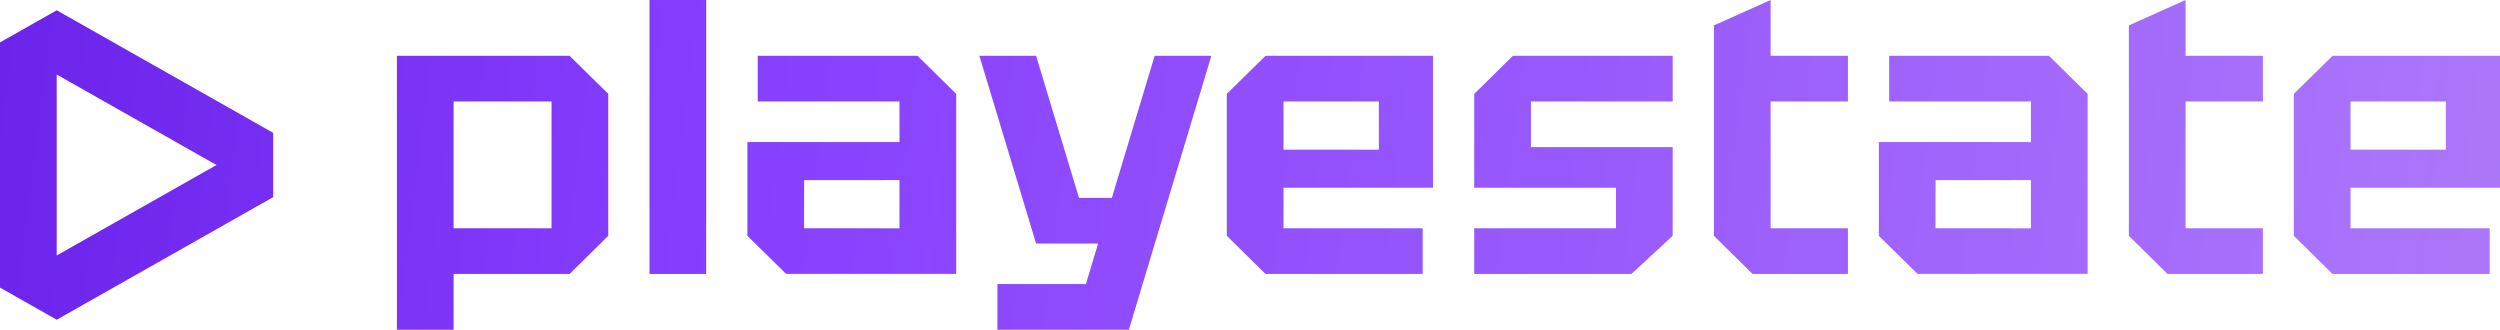
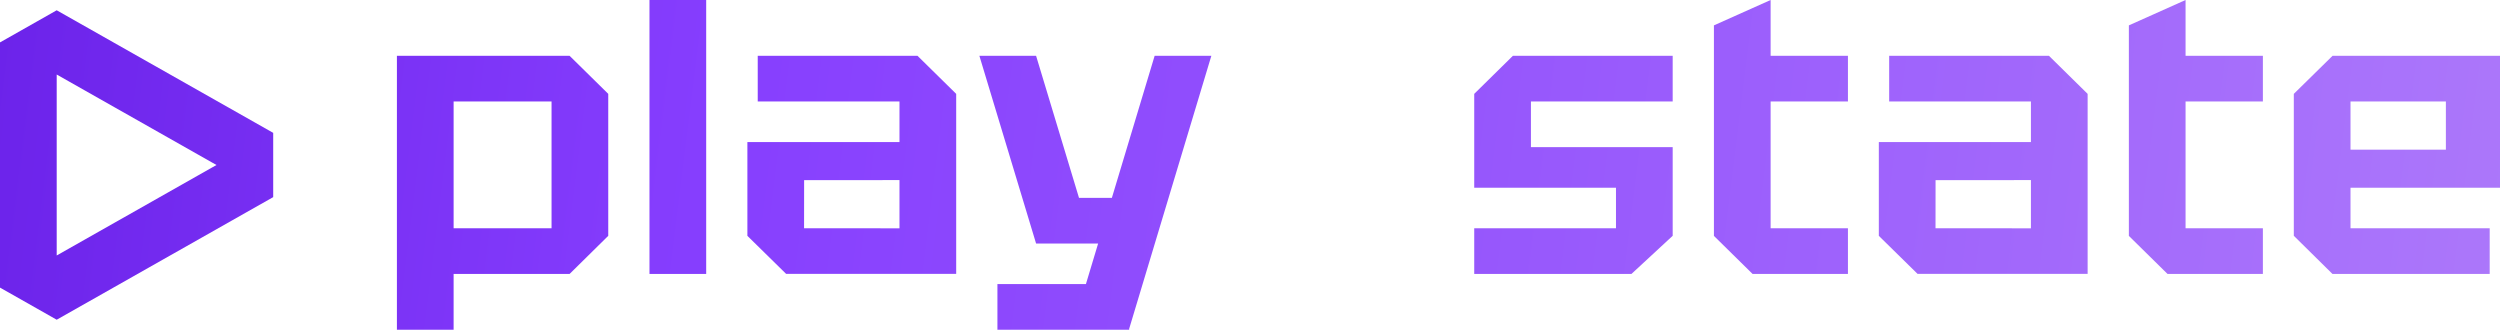
<svg xmlns="http://www.w3.org/2000/svg" width="326" height="43" viewBox="0 0 326 43" fill="none">
  <path d="M51.757 43V7.278H74.274L79.316 12.24V30.752L74.274 35.723H59.151V43H51.757ZM71.922 13.232H59.151V29.77H71.922V13.232Z" fill="url(#paint0_linear_2350_6846)" />
  <path d="M84.693 35.723V0H92.087V35.722H84.693V35.723Z" fill="url(#paint1_linear_2350_6846)" />
  <path d="M192.239 35.723V29.77H210.724V24.478H192.239V12.24L197.28 7.278H218.118V13.232H199.633V19.186H218.118V30.747L212.74 35.723H192.239Z" fill="url(#paint2_linear_2350_6846)" />
  <path d="M97.459 18.524H117.293V13.234H98.808V7.28H119.645L124.687 12.241V35.709H102.505L97.459 30.754V18.524ZM104.858 23.489L104.851 29.768L117.293 29.771V23.484L104.858 23.489Z" fill="url(#paint3_linear_2350_6846)" />
  <path d="M223.495 3.309L230.889 0V7.277H240.971V13.23H230.889V29.768H240.971V35.722H228.536L223.495 30.76V3.309Z" fill="url(#paint4_linear_2350_6846)" />
  <path d="M277.604 3.309L284.998 0V7.277H295.08V13.23H284.998V29.768H295.08V35.722H282.645L277.604 30.76V3.309Z" fill="url(#paint5_linear_2350_6846)" />
-   <path d="M159.975 30.747V12.24L165.025 7.278H186.862V24.478H167.369V29.77H185.518V35.723H165.016L159.975 30.747ZM167.369 19.521H179.804V13.23H167.369V19.521Z" fill="url(#paint6_linear_2350_6846)" />
  <path d="M299.113 30.747V12.24L304.163 7.278H326V24.478H306.507V29.77H324.656V35.723H304.155L299.113 30.747ZM306.507 19.521H318.942V13.23H306.507V19.521Z" fill="url(#paint7_linear_2350_6846)" />
  <path d="M157.959 7.28L150.565 7.278L144.988 25.801H140.701L135.105 7.277L127.711 7.278L135.105 31.754H143.196L141.603 37.046H130.064V42.995L147.204 43L147.206 42.995H147.276L147.224 42.935L157.959 7.28Z" fill="url(#paint8_linear_2350_6846)" />
  <path d="M244.999 18.524H264.833V13.234H246.348V7.28H267.186L272.227 12.241V35.709H250.045L244.999 30.754V18.524ZM252.398 23.489L252.391 29.768L264.833 29.771V23.484L252.398 23.489Z" fill="url(#paint9_linear_2350_6846)" />
  <path d="M7.394 1.34L0 5.53V37.503L7.394 41.692L35.625 25.705V17.325L7.394 1.34ZM7.394 33.315V9.718L28.228 21.516L7.394 33.314V33.315Z" fill="url(#paint10_linear_2350_6846)" />
  <defs>
    <linearGradient id="paint0_linear_2350_6846" x1="-2.89827e-09" y1="0.444" x2="346" y2="43.444" gradientUnits="userSpaceOnUse">
      <stop stop-color="#6C23EA" />
      <stop offset="0.266" stop-color="#863EFE" />
      <stop offset="1" stop-color="#AF7CFA" />
    </linearGradient>
    <linearGradient id="paint1_linear_2350_6846" x1="-2.89827e-09" y1="0.444" x2="346" y2="43.444" gradientUnits="userSpaceOnUse">
      <stop stop-color="#6C23EA" />
      <stop offset="0.266" stop-color="#863EFE" />
      <stop offset="1" stop-color="#AF7CFA" />
    </linearGradient>
    <linearGradient id="paint2_linear_2350_6846" x1="-2.89827e-09" y1="0.444" x2="346" y2="43.444" gradientUnits="userSpaceOnUse">
      <stop stop-color="#6C23EA" />
      <stop offset="0.266" stop-color="#863EFE" />
      <stop offset="1" stop-color="#AF7CFA" />
    </linearGradient>
    <linearGradient id="paint3_linear_2350_6846" x1="-2.89827e-09" y1="0.444" x2="346" y2="43.444" gradientUnits="userSpaceOnUse">
      <stop stop-color="#6C23EA" />
      <stop offset="0.266" stop-color="#863EFE" />
      <stop offset="1" stop-color="#AF7CFA" />
    </linearGradient>
    <linearGradient id="paint4_linear_2350_6846" x1="-2.89827e-09" y1="0.444" x2="346" y2="43.444" gradientUnits="userSpaceOnUse">
      <stop stop-color="#6C23EA" />
      <stop offset="0.266" stop-color="#863EFE" />
      <stop offset="1" stop-color="#AF7CFA" />
    </linearGradient>
    <linearGradient id="paint5_linear_2350_6846" x1="-2.89827e-09" y1="0.444" x2="346" y2="43.444" gradientUnits="userSpaceOnUse">
      <stop stop-color="#6C23EA" />
      <stop offset="0.266" stop-color="#863EFE" />
      <stop offset="1" stop-color="#AF7CFA" />
    </linearGradient>
    <linearGradient id="paint6_linear_2350_6846" x1="-2.89827e-09" y1="0.444" x2="346" y2="43.444" gradientUnits="userSpaceOnUse">
      <stop stop-color="#6C23EA" />
      <stop offset="0.266" stop-color="#863EFE" />
      <stop offset="1" stop-color="#AF7CFA" />
    </linearGradient>
    <linearGradient id="paint7_linear_2350_6846" x1="-2.89827e-09" y1="0.444" x2="346" y2="43.444" gradientUnits="userSpaceOnUse">
      <stop stop-color="#6C23EA" />
      <stop offset="0.266" stop-color="#863EFE" />
      <stop offset="1" stop-color="#AF7CFA" />
    </linearGradient>
    <linearGradient id="paint8_linear_2350_6846" x1="-2.89827e-09" y1="0.444" x2="346" y2="43.444" gradientUnits="userSpaceOnUse">
      <stop stop-color="#6C23EA" />
      <stop offset="0.266" stop-color="#863EFE" />
      <stop offset="1" stop-color="#AF7CFA" />
    </linearGradient>
    <linearGradient id="paint9_linear_2350_6846" x1="-2.89827e-09" y1="0.444" x2="346" y2="43.444" gradientUnits="userSpaceOnUse">
      <stop stop-color="#6C23EA" />
      <stop offset="0.266" stop-color="#863EFE" />
      <stop offset="1" stop-color="#AF7CFA" />
    </linearGradient>
    <linearGradient id="paint10_linear_2350_6846" x1="-2.89827e-09" y1="0.444" x2="346" y2="43.444" gradientUnits="userSpaceOnUse">
      <stop stop-color="#6C23EA" />
      <stop offset="0.266" stop-color="#863EFE" />
      <stop offset="1" stop-color="#AF7CFA" />
    </linearGradient>
  </defs>
</svg>